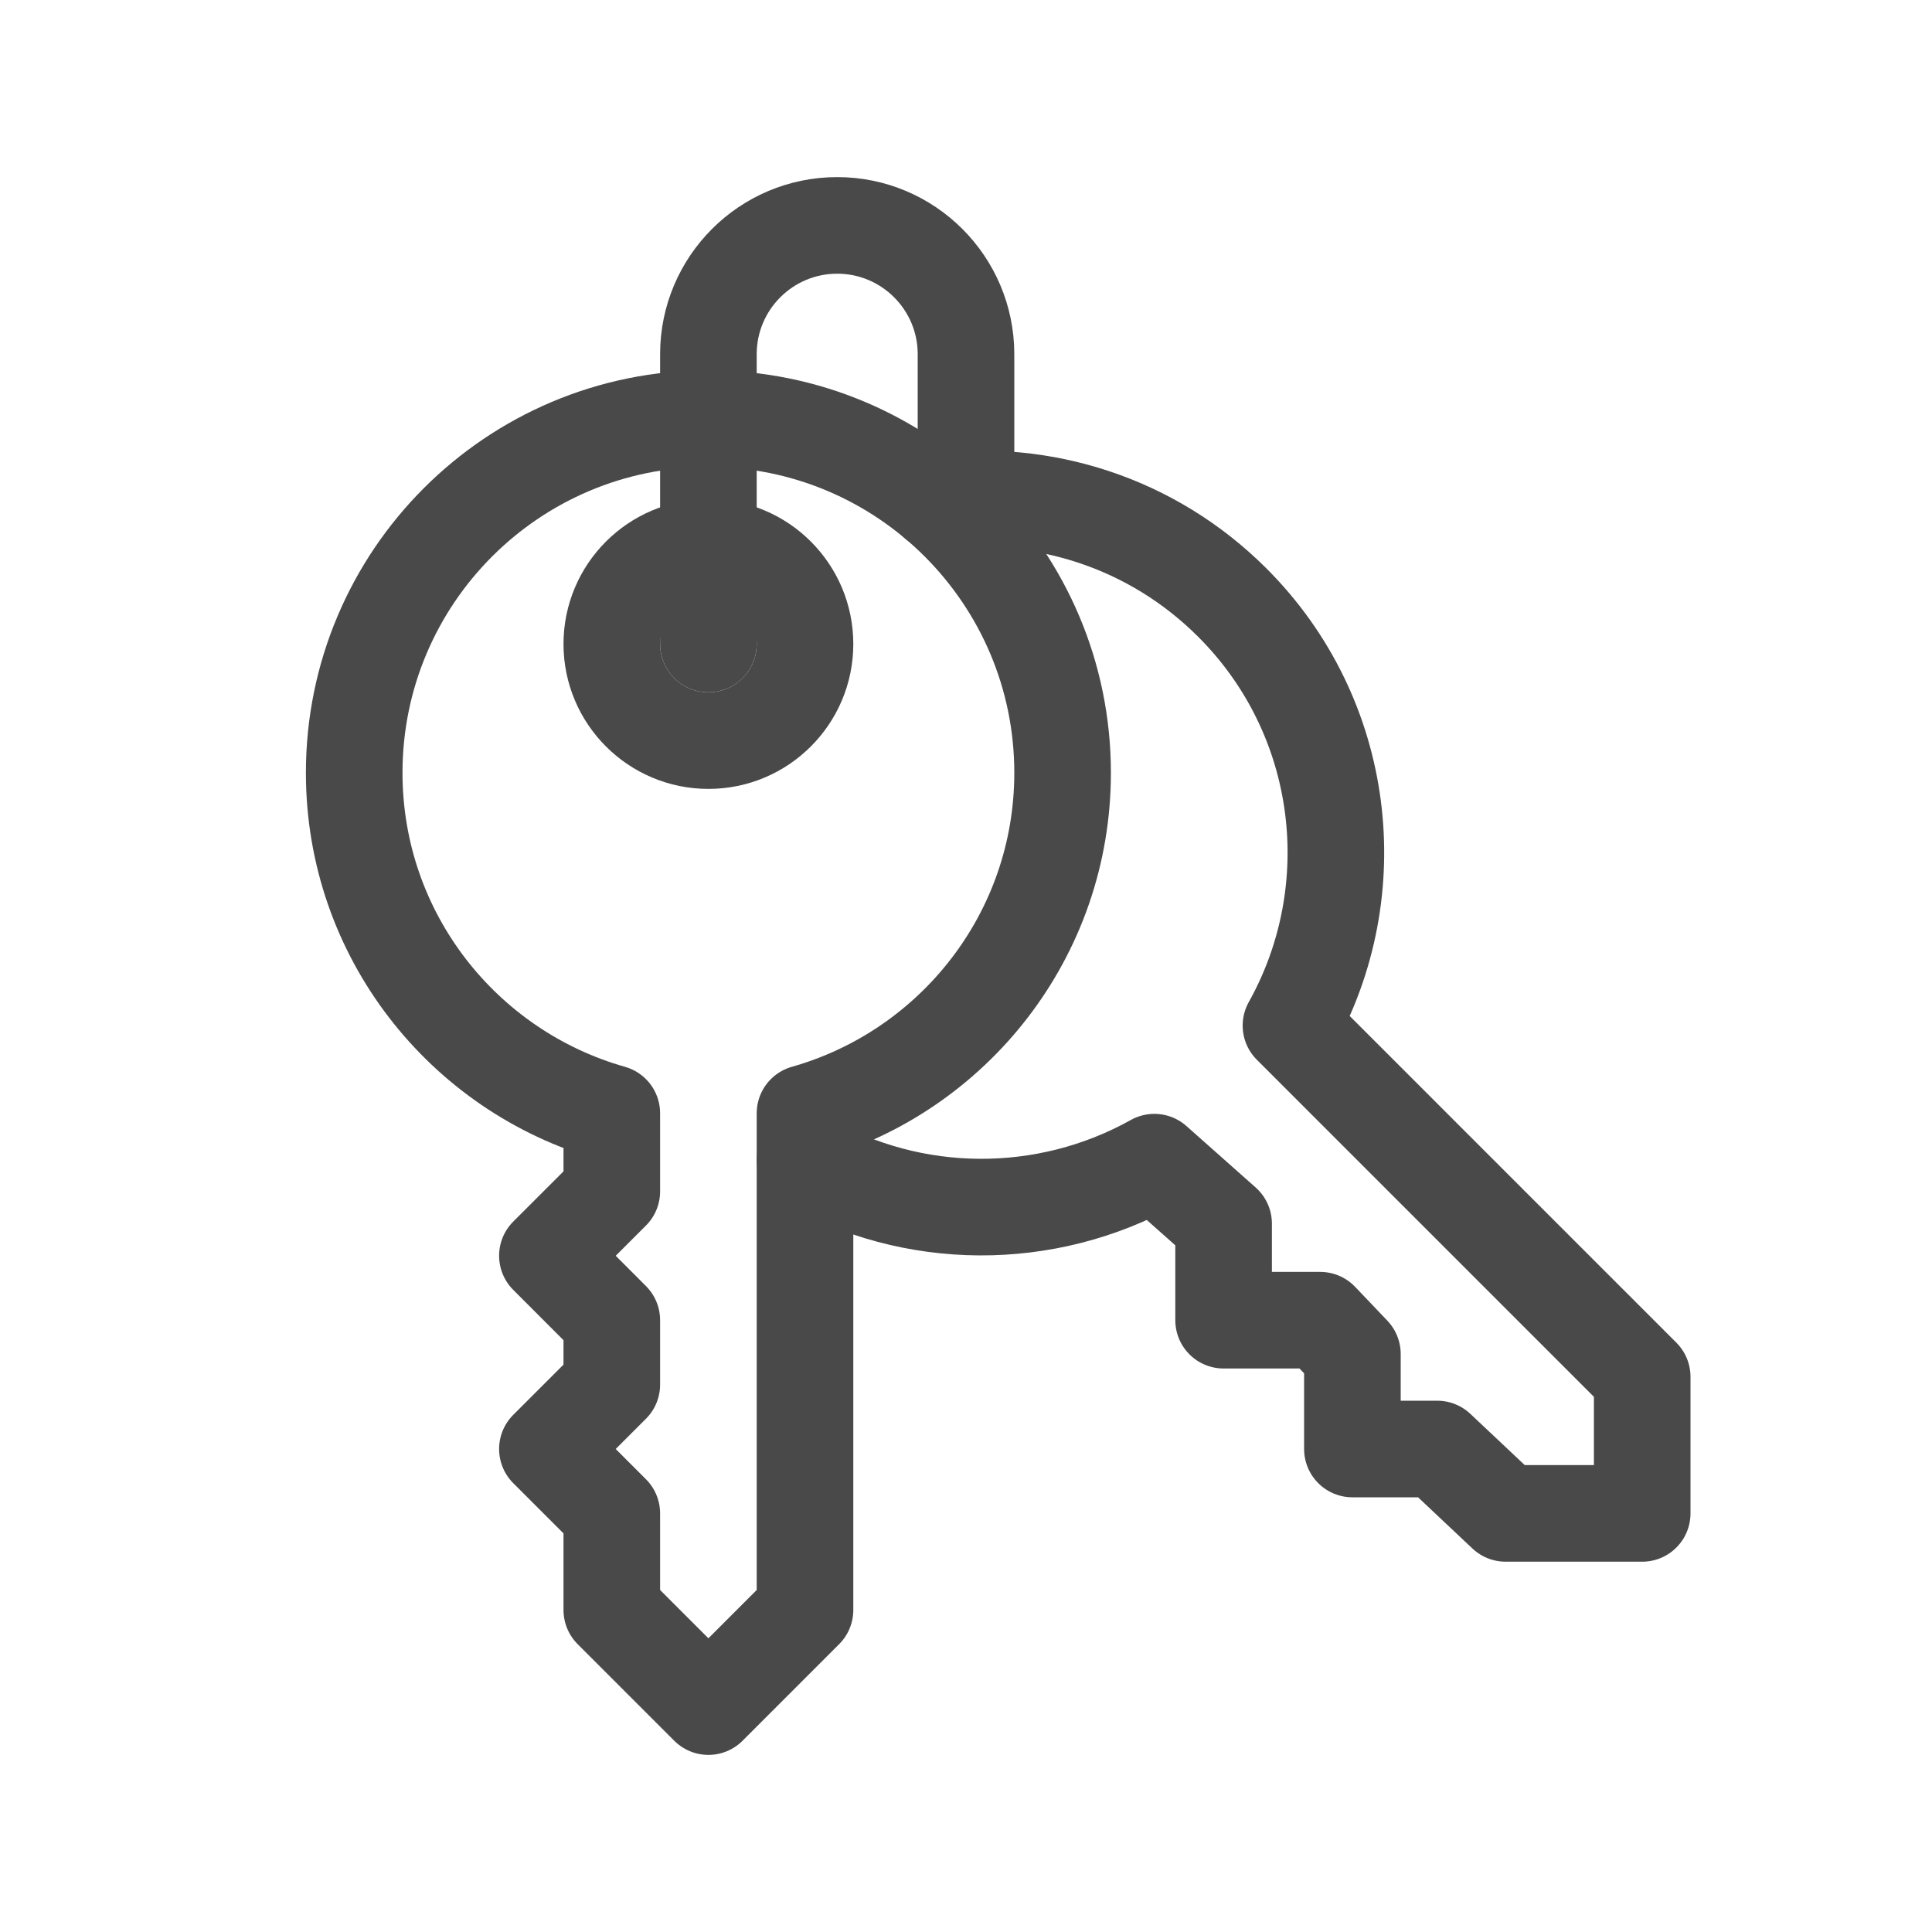
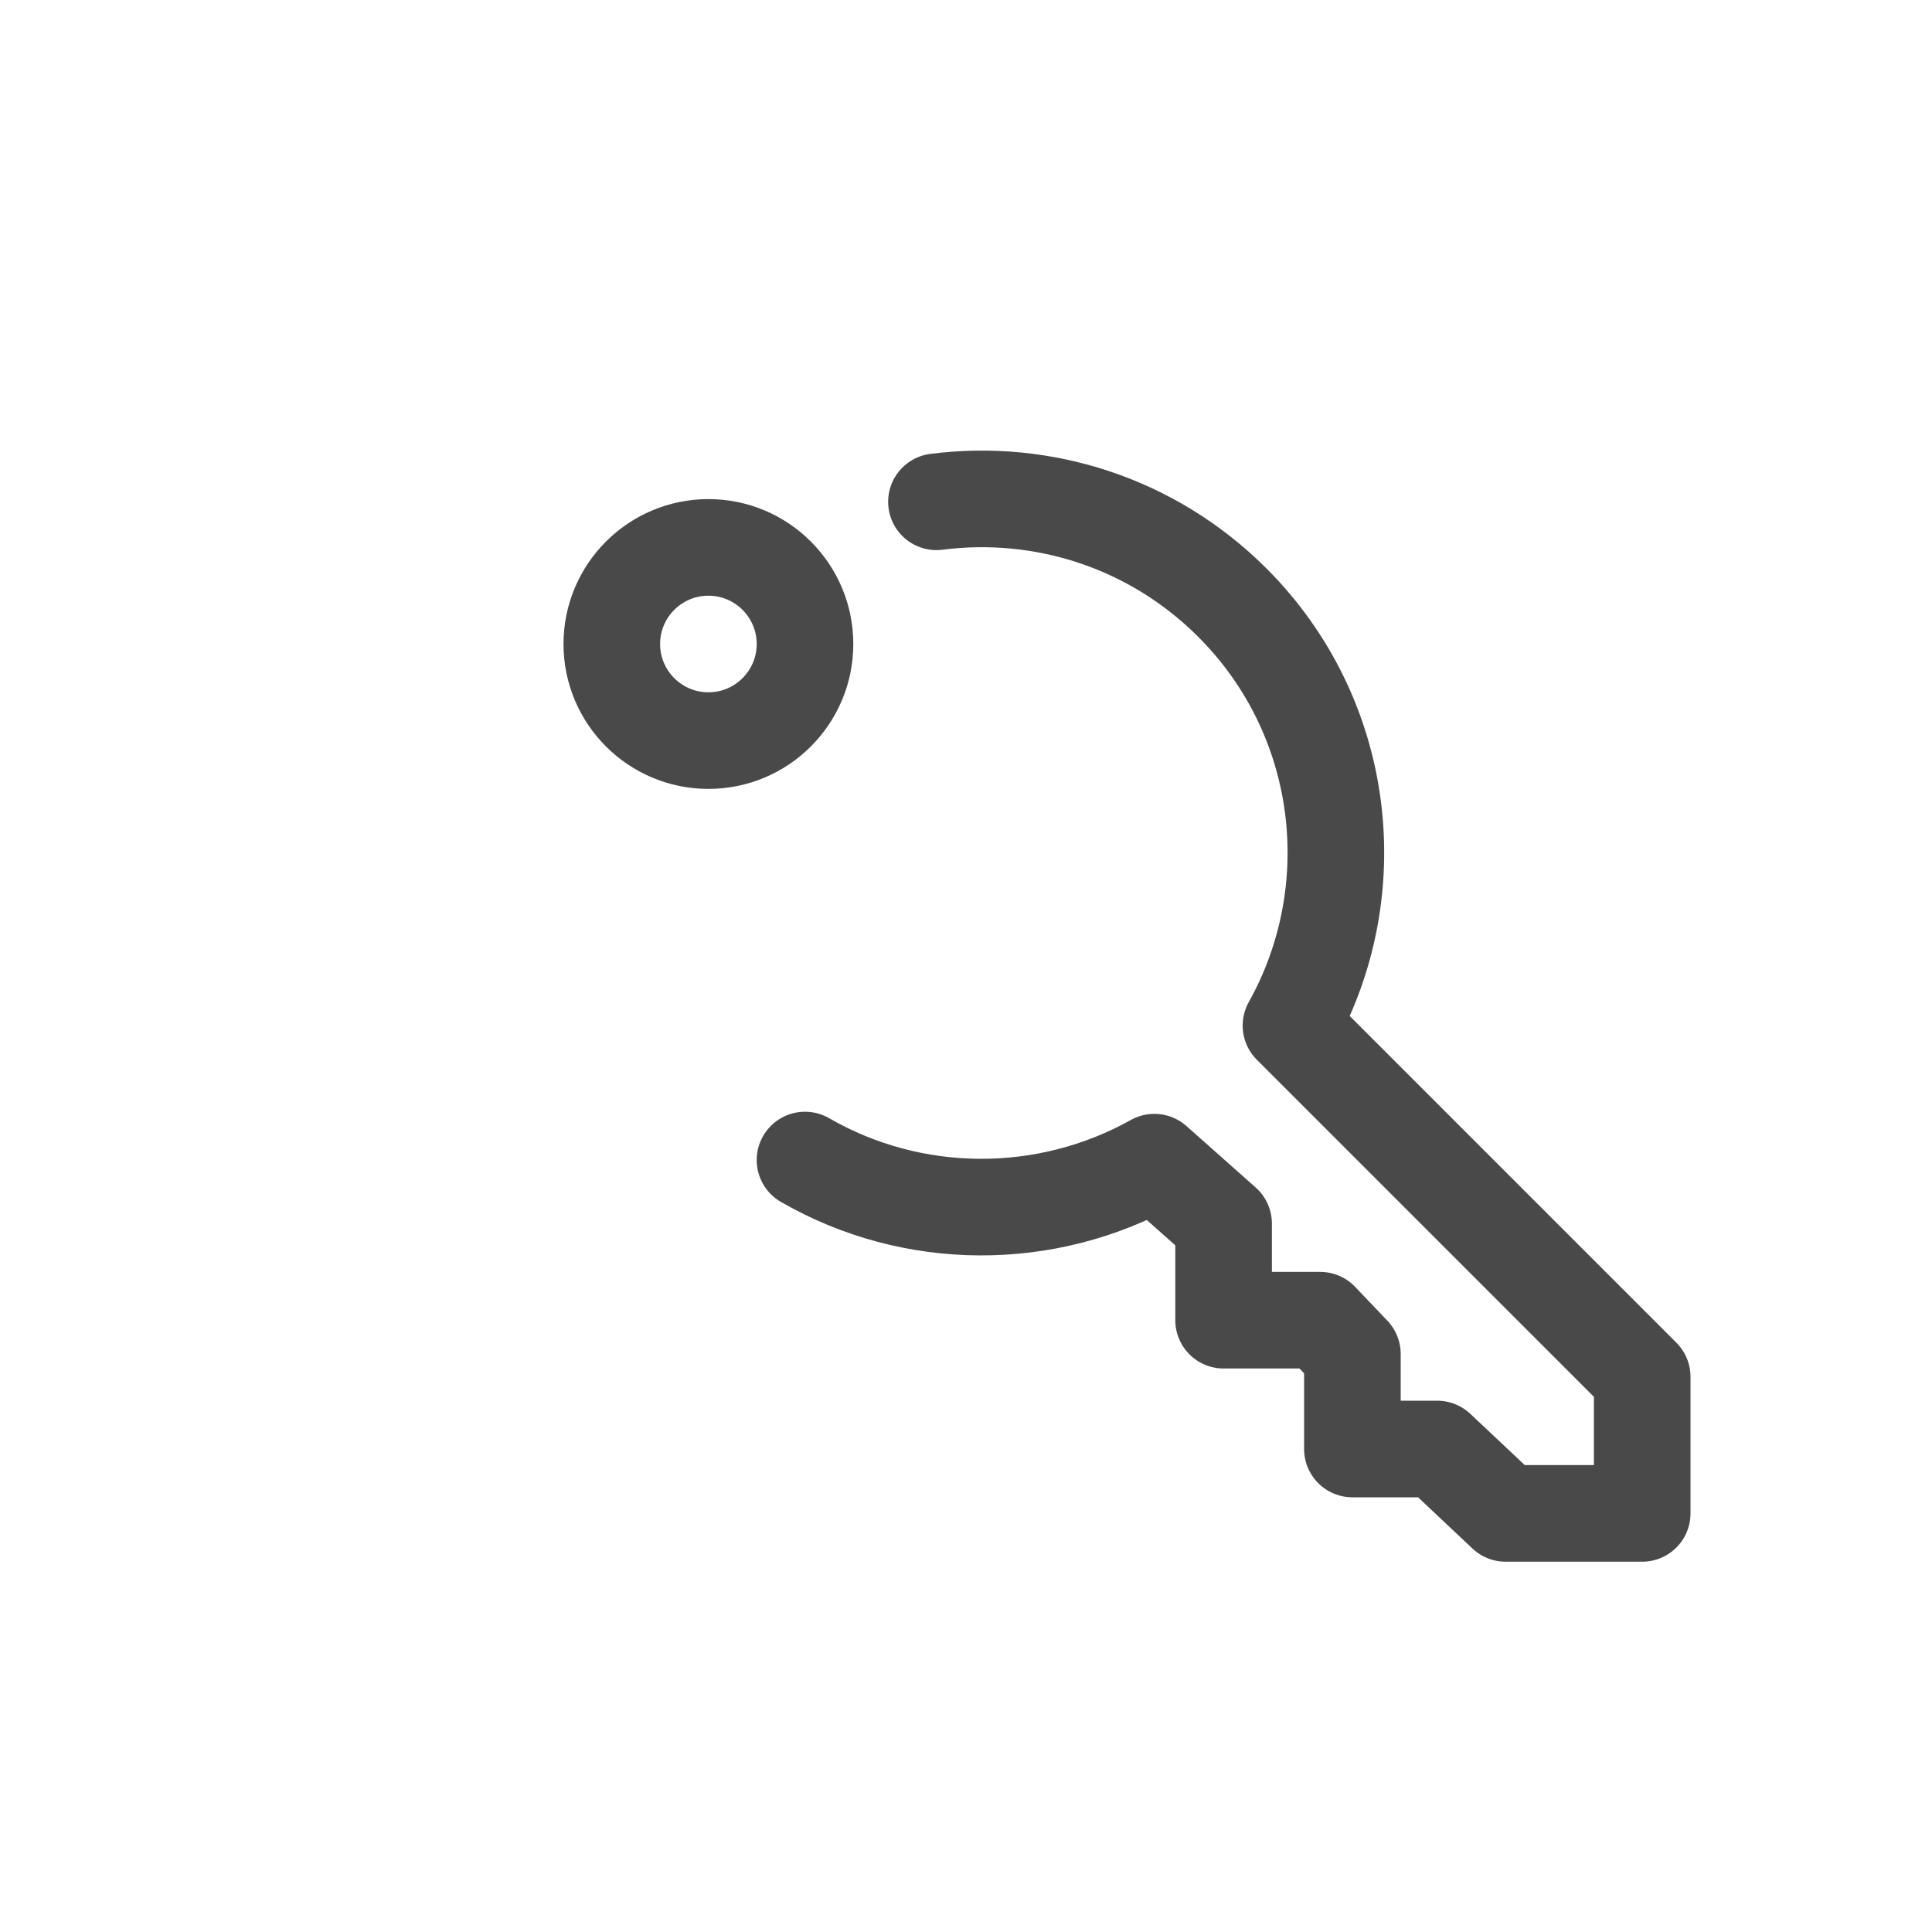
<svg xmlns="http://www.w3.org/2000/svg" width="30px" height="30px" viewBox="0 0 30 30" version="1.1">
  <title>Icons / Key / Inline</title>
  <desc>Created with Sketch.</desc>
  <defs />
  <g id="Icons-/-Key-/-Inline" stroke="none" stroke-width="1" fill="none" fill-rule="evenodd" stroke-linecap="round" stroke-linejoin="round">
    <g id="Group" transform="translate(5, 3)" stroke="#494949" stroke-width="1.5">
-       <path d="M11.5,9 C11.5,5.962 9.037,3.5 6,3.5 C2.963,3.5 0.5,5.962 0.5,9 C0.5,11.517 2.193,13.634 4.5,14.287 L4.5,15.5 L3.5,16.499 L4.5,17.5 L4.5,18.5 L3.5,19.5 L4.5,20.5 L4.5,22 L6,23.5 L7.5,22 L7.5,14.287 C9.807,13.634 11.5,11.517 11.5,9 L11.5,9 Z" id="Stroke-7992" />
      <path d="M7.5,7 C7.5,7.828 6.828,8.5 6,8.5 C5.172,8.5 4.5,7.828 4.5,7 C4.5,6.172 5.172,5.5 6,5.5 C6.828,5.5 7.5,6.172 7.5,7 L7.5,7 Z" id="Stroke-7993" />
      <path d="M7.5,15.013 C9.172,15.978 11.242,15.986 12.925,15.046 L14,16 L14,17.5 L15.5,17.5 L16,18.025 L16,19.5 L17.317,19.5 L18.379,20.5 L20.5,20.5 L20.5,18.379 L15.046,12.925 C16.216,10.832 15.915,8.137 14.136,6.358 C12.882,5.104 11.174,4.582 9.541,4.792" id="Stroke-7994" />
-       <path d="M6,7 L6,2.5 C6,1.396 6.896,0.5 8,0.5 C9.104,0.5 10,1.396 10,2.5 L10,4.752" id="Stroke-7995" />
    </g>
  </g>
</svg>